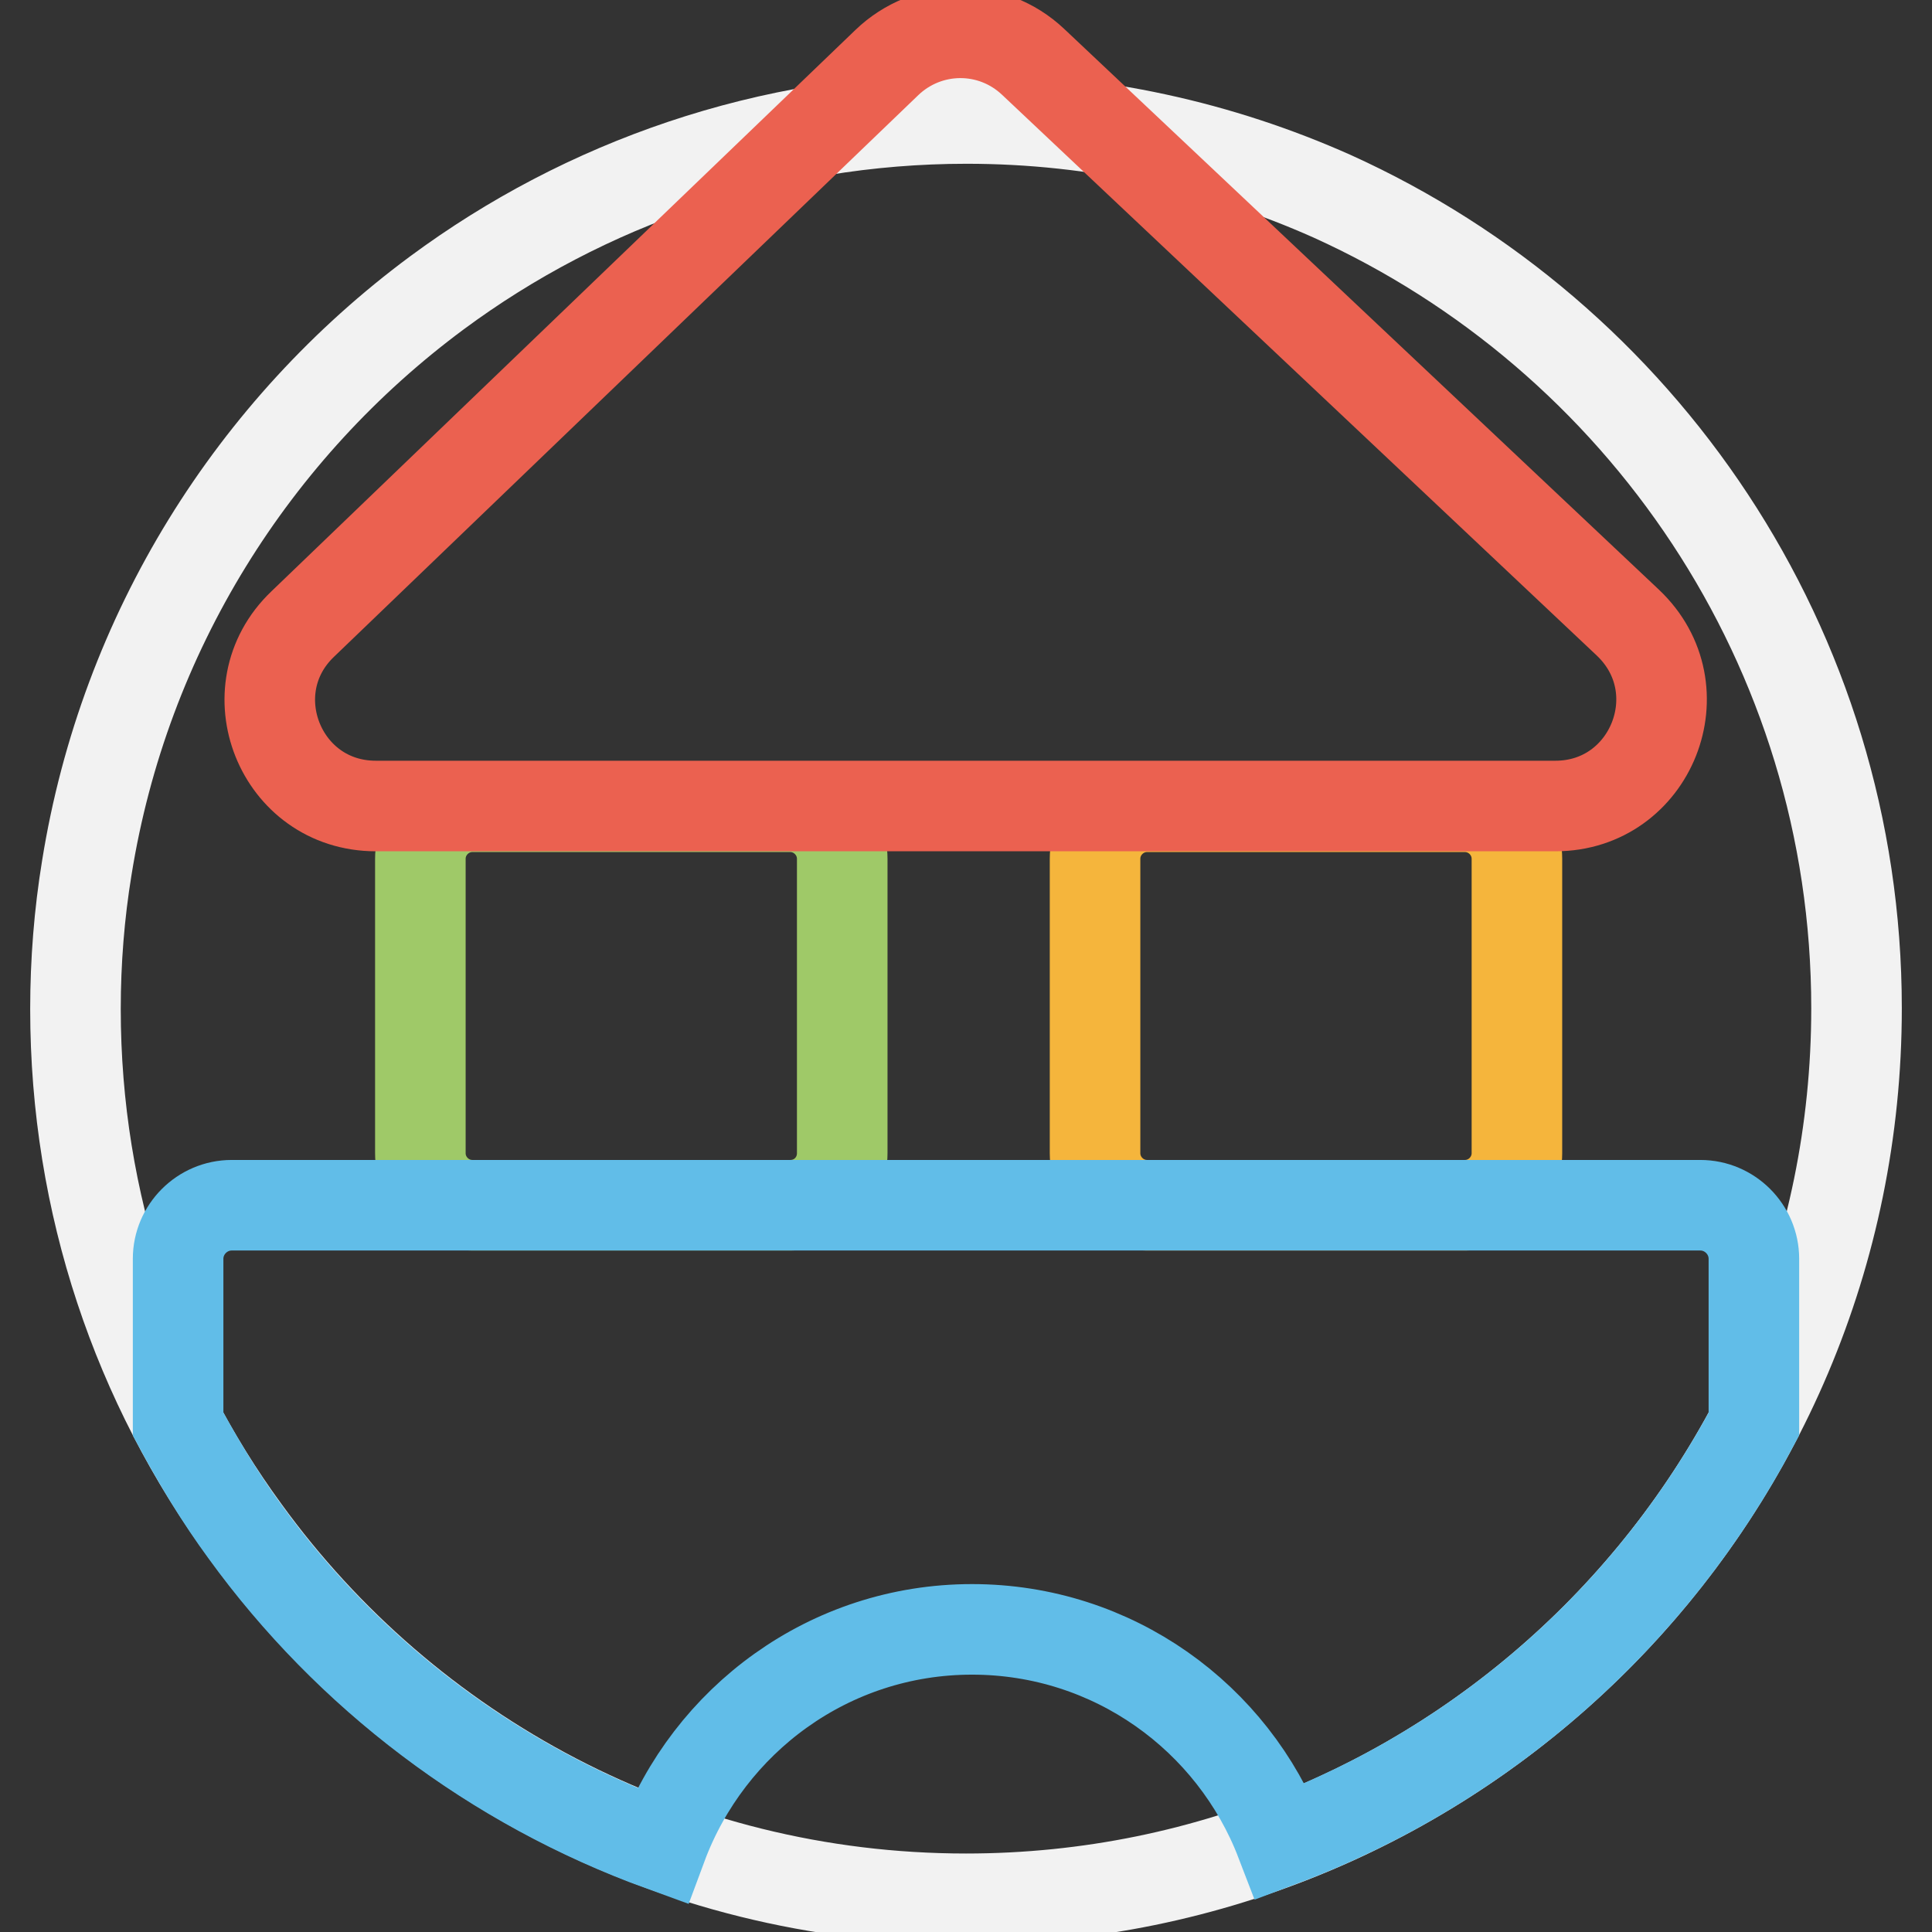
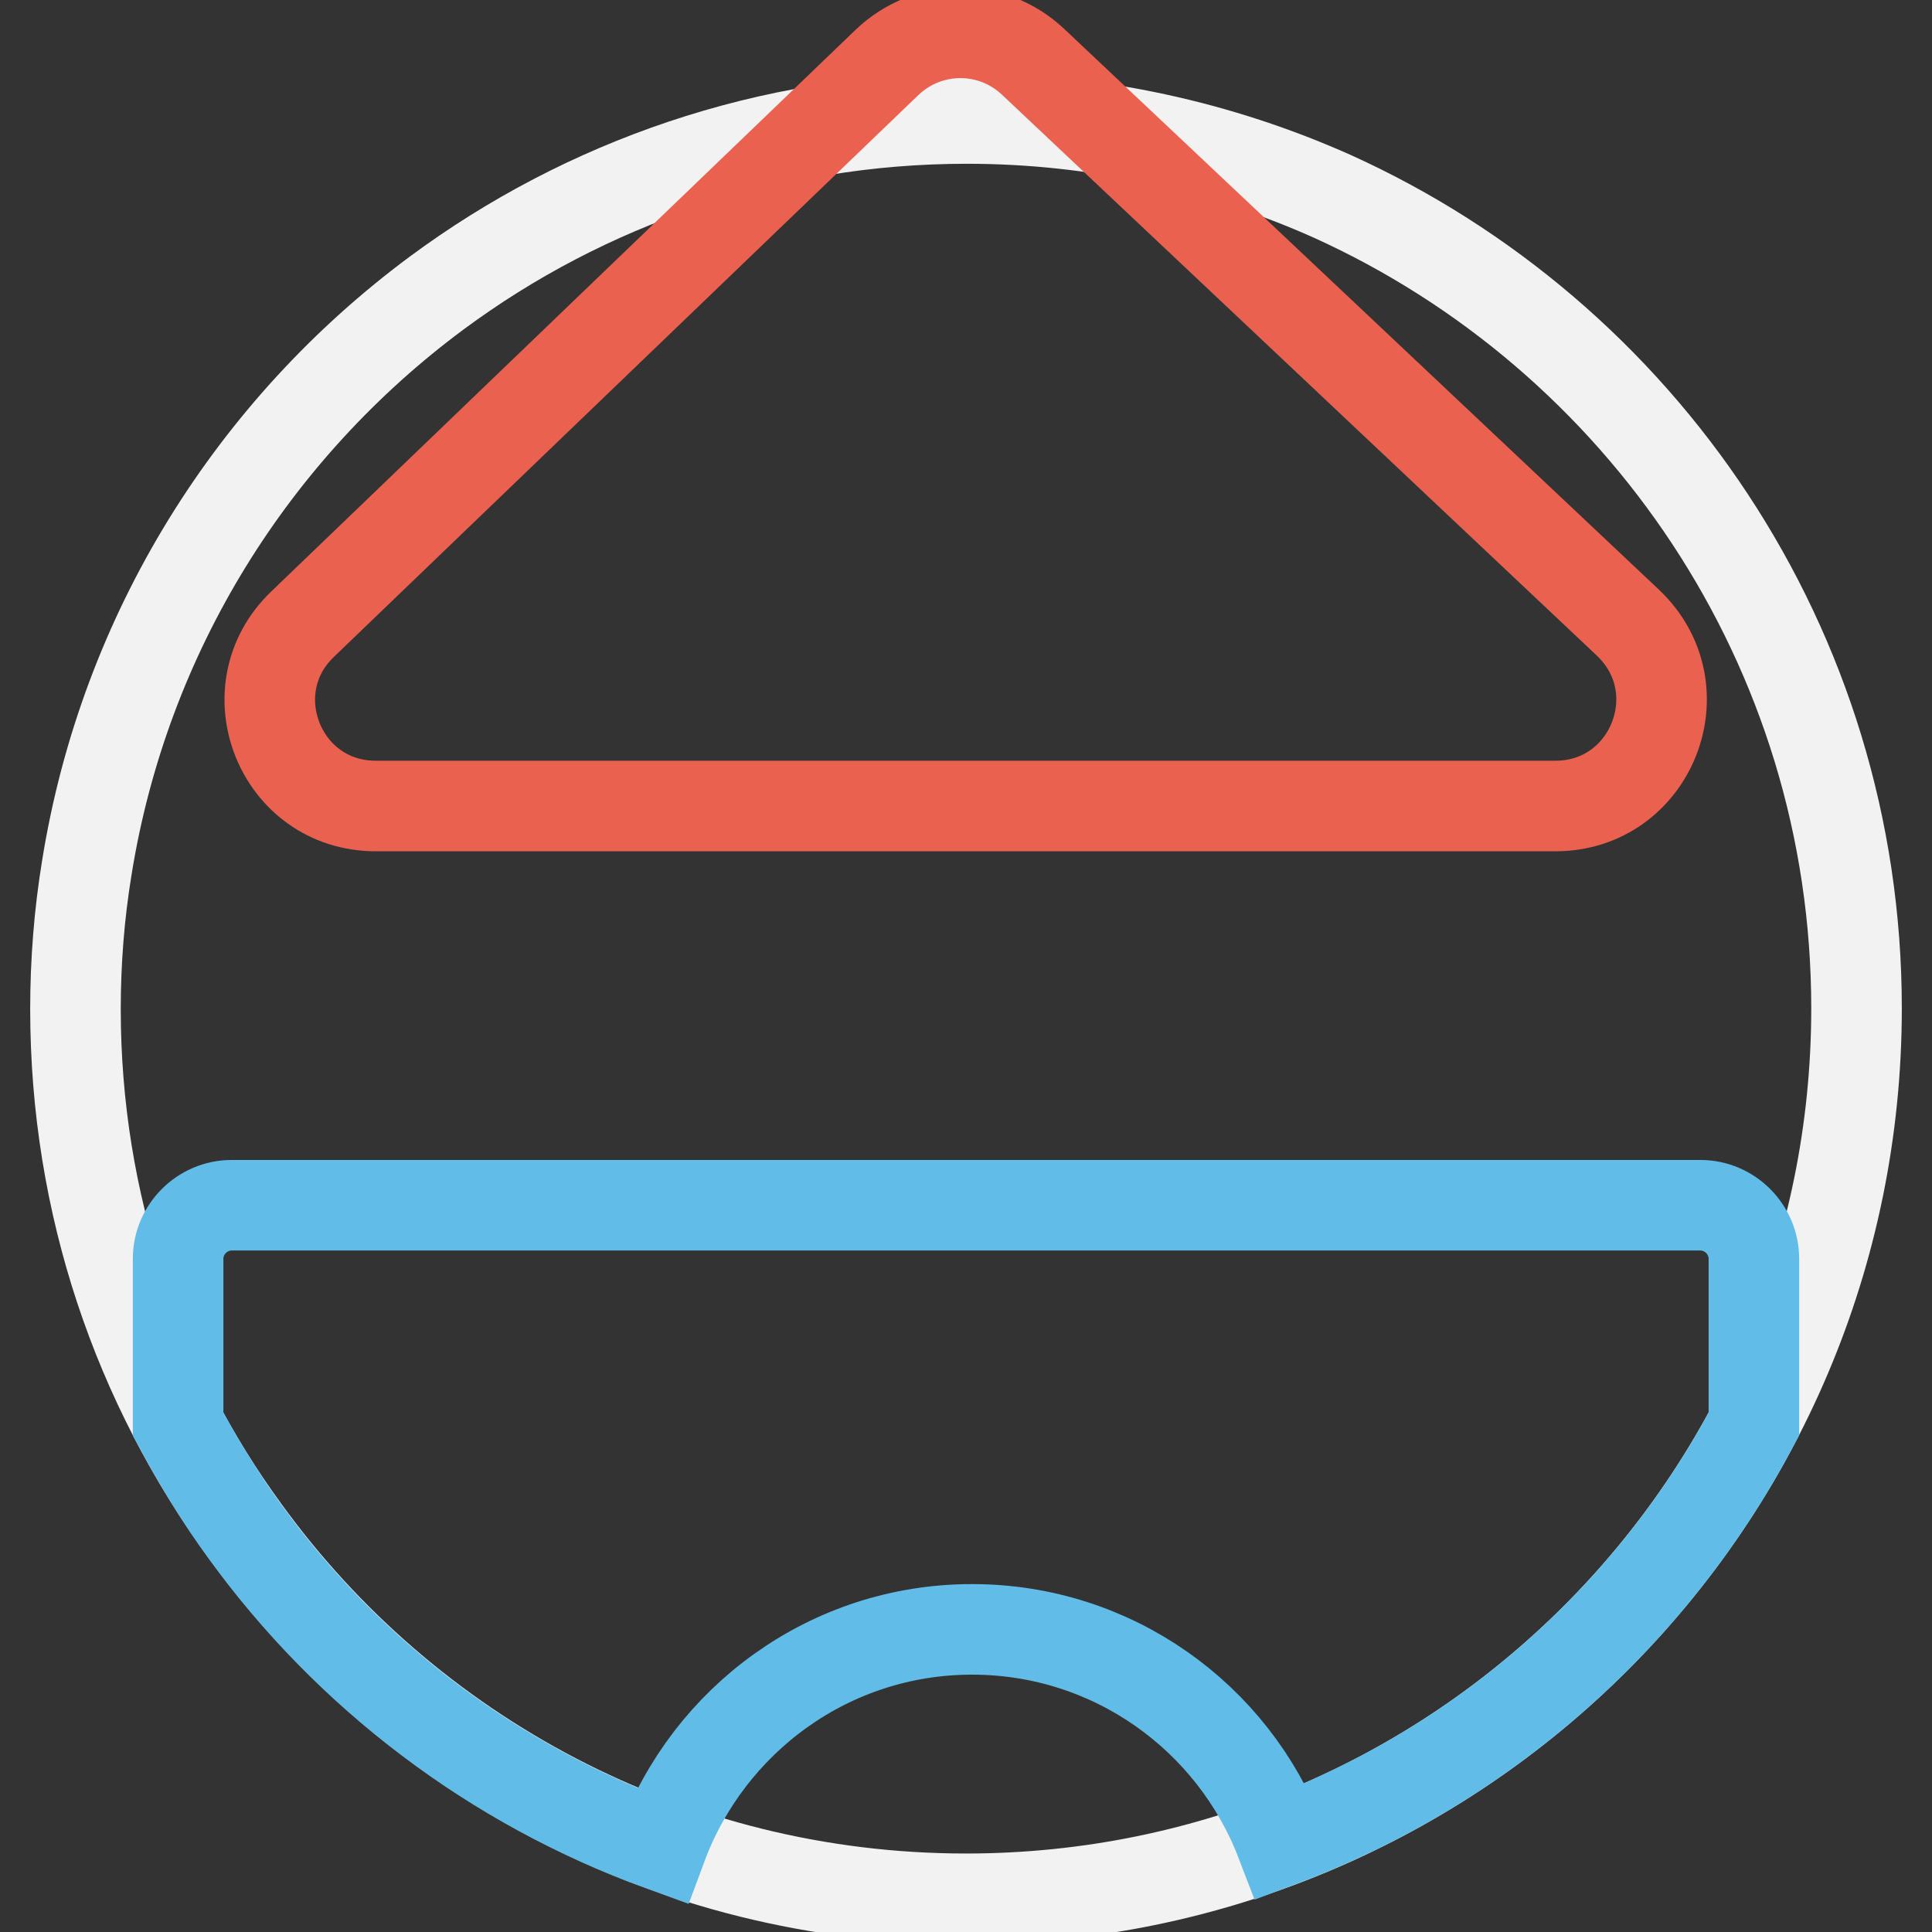
<svg xmlns="http://www.w3.org/2000/svg" version="1.1" x="0px" y="0px" viewBox="0 0 256 256" enable-background="new 0 0 256 256" xml:space="preserve">
  <rect x="0" y="0" width="256" height="256" fill="#333333" stroke="none" />
  <g>
    <path stroke-width="12" fill-opacity="0" stroke="#f2f2f2" d="M246,133.6c0,65.2-52.8,118-118,118c-39.3,0-74.1-19.2-95.5-48.7C18.3,183.5,10,159.6,10,133.7 c0-6.3,0.5-12.6,1.5-18.7c5-31.2,22.1-58.2,46.4-76.2c19.6-14.5,43.9-23.1,70.2-23.1c17.2,0,33.6,3.7,48.4,10.3 C217.4,44.5,246,85.7,246,133.6z" />
-     <path stroke-width="12" fill-opacity="0" stroke="#9fc968" d="M104.7,159.7H62.6c-3.8,0-6.9-3.1-6.9-6.9v-39c0-3.8,3.1-6.9,6.9-6.9h42.1c3.8,0,6.9,3.1,6.9,6.9v39 C111.6,156.6,108.6,159.7,104.7,159.7z" />
-     <path stroke-width="12" fill-opacity="0" stroke="#f5b53c" d="M194.1,159.7H152c-3.8,0-6.9-3.1-6.9-6.9v-39c0-3.8,3.1-6.9,6.9-6.9h42.1c3.8,0,6.9,3.1,6.9,6.9v39 C201,156.6,197.9,159.7,194.1,159.7z" />
    <path stroke-width="12" fill-opacity="0" stroke="#eb6150" d="M49.8,106.8h156.3c12.7,0,18.9-15.5,9.6-24.3L136.9,8.2c-5.5-5.2-14-5.1-19.4,0.1L40.1,82.7 C31,91.4,37.1,106.8,49.8,106.8z" />
    <path stroke-width="12" fill-opacity="0" stroke="#61bde8" d="M232.4,188.7v-21.9c0-3.9-3.2-7.1-7.1-7.1H30.7c-3.9,0-7.1,3.2-7.1,7.1v21.9c2.7,5,5.6,9.8,8.9,14.3 c13.7,18.9,32.9,33.5,55.2,41.6c6.2-16.7,22.2-28.7,41.1-28.7c18.7,0,34.6,11.7,40.9,28.1C196.8,233.8,219,214,232.4,188.7 L232.4,188.7z" />
  </g>
</svg>